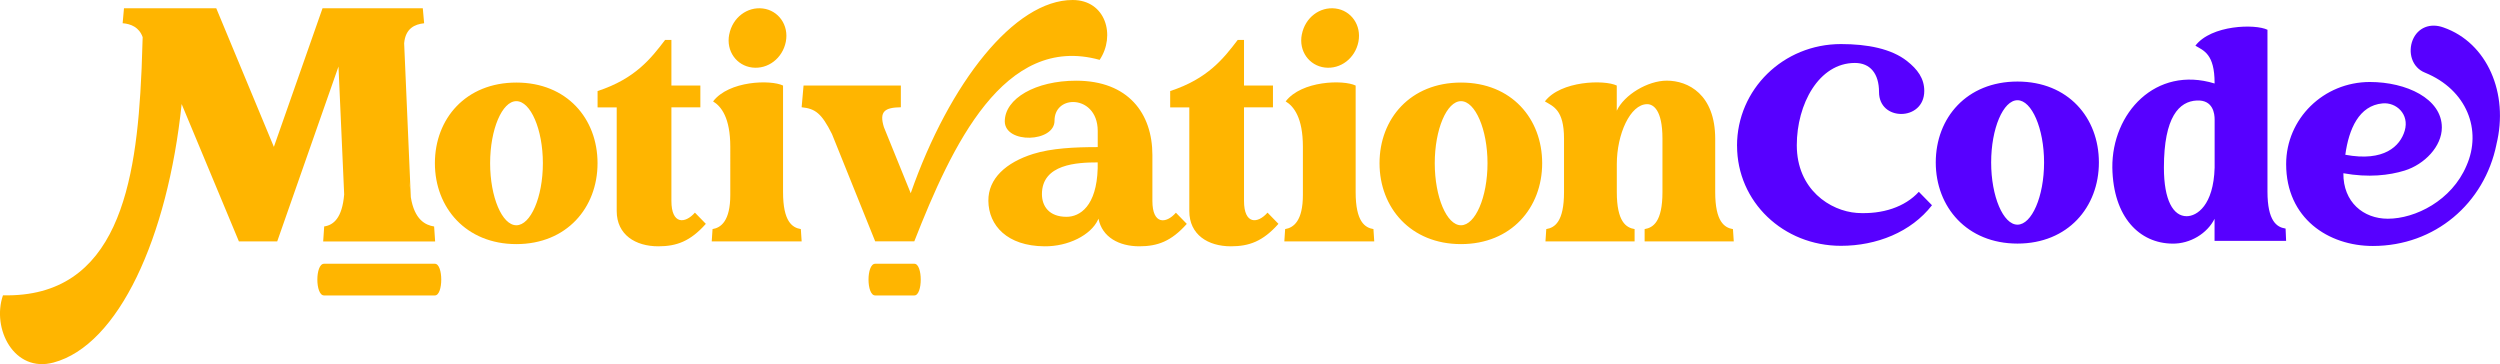
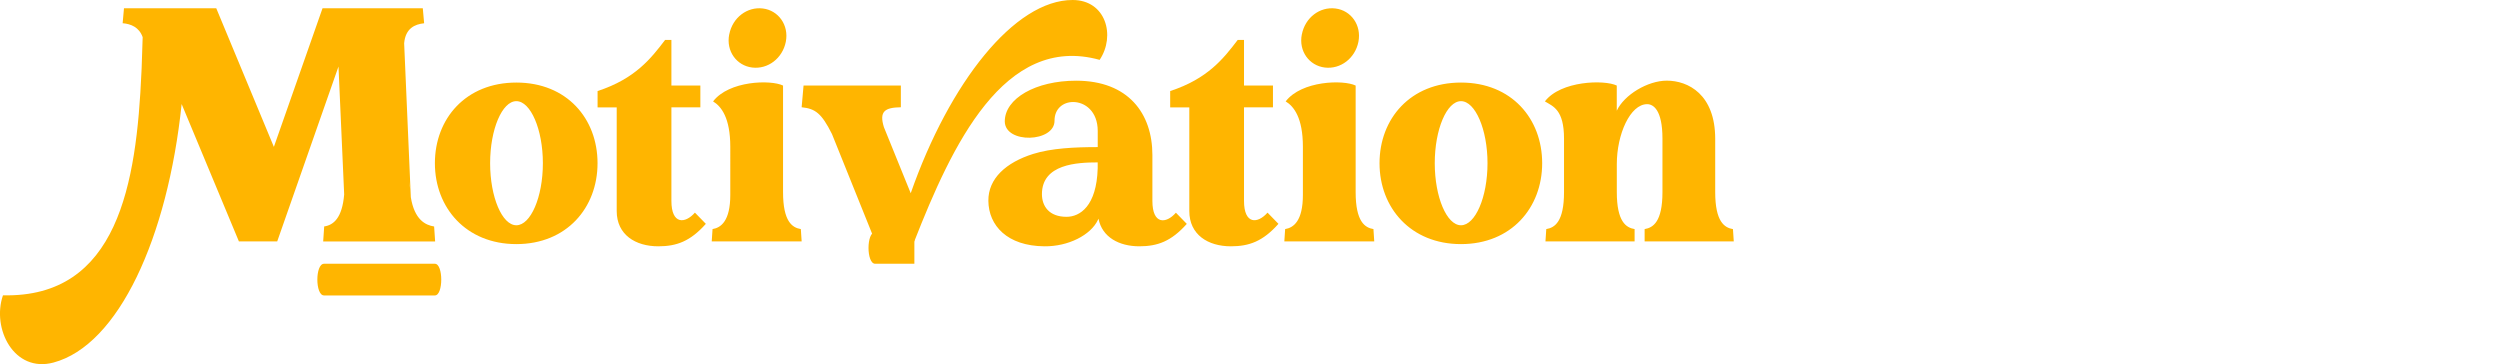
<svg xmlns="http://www.w3.org/2000/svg" id="Layer_1" data-name="Layer 1" viewBox="0 0 615.61 89.67">
  <defs>
    <style>.cls-2{stroke-width:0;fill:#ffb500}</style>
  </defs>
-   <path d="M614.74 35.54c-2.96 14.56-15.15 25.03-30.44 25.03-10.94 0-21.35-6.79-21.35-20.16 0-11.2 9.22-20.22 20.62-20.22 8.96 0 17.72 4.08 17.72 11.2 0 4.68-4.28 9.09-9.16 10.61-3.82 1.18-8.89 1.78-15.09.66-.06 7.12 4.94 11.2 10.94 11.2 6.79 0 15.74-4.48 19.37-13.04 3.89-8.76.13-18.71-10.21-22.93-3.29-1.32-4.22-5.07-3.03-8.04 1.25-3.03 4.28-4.28 7.58-3.09 10.8 3.76 16.14 16.27 13.04 28.79h.01Zm-37.22 2.57c9.55 1.78 13.51-2.11 14.63-5.93 1.19-4.08-2.11-7.05-5.47-6.72-5.8.53-8.3 6.32-9.16 12.65Zm-149.79-2.22c0-13.91 11.41-25.04 25.59-25.04 6.55 0 12.42 1.15 16.27 4.18 2.57 2.03 4.25 4.25 4.25 7.36 0 3.78-2.84 5.67-5.67 5.67s-5.47-1.82-5.47-5.4c0-4.52-2.16-7.16-5.94-7.16-8.91 0-14.31 10.19-14.31 20.25 0 10.94 8.24 16.2 14.79 16.68 6.34.4 11.88-1.49 15.26-5.2l3.24 3.31c-5.13 6.61-13.64 9.99-22.41 9.99-14.18 0-25.59-10.8-25.59-24.64ZM476.67 40c0-11 7.63-19.92 20.12-19.92s20.05 8.91 20.05 19.92-7.63 19.98-20.05 19.98S476.67 51 476.67 40Zm26.67 0c0-8.37-3.04-15.32-6.55-15.32s-6.48 6.95-6.48 15.32 2.97 15.32 6.48 15.32 6.55-6.89 6.55-15.32Zm42 13.85c-1.82 3.64-6.01 6.21-10.4 6.14-8.03-.07-14.58-6.41-14.79-18.7-.13-13.44 10.67-25.18 25.18-20.73v-.13c0-7.16-2.7-7.97-4.73-9.18 3.92-5.13 14.72-5.4 17.75-3.92v39.83c0 7.29 2.3 8.78 4.39 9.11h.07l.13 3.04h-17.62v-5.47h.02Zm0-12.56V29.41c0-1.35-.34-4.86-4.39-4.66-4.32.2-8.1 3.98-8.1 16.54 0 8.03 2.29 11.95 5.6 11.95 2.5 0 6.62-2.63 6.89-11.95Z" style="stroke-width:0;fill:#5700ff" />
  <path d="M270.78 14.74c-23.56-6.53-36.42 21.2-45.64 44.69h-9.63l-10.64-26.42c-2.56-5.12-4.11-6.26-7.47-6.6l.47-5.35h23.96v5.35c-3.97.07-5.38 1.01-4.17 4.91l6.6 16.26C233.83 20.26 249.85 0 264.12 0c8.21 0 10.63 8.82 6.66 14.74ZM107.09 40.19c0-10.97 7.61-19.86 20.06-19.86s19.99 8.89 19.99 19.86-7.61 19.92-19.99 19.92-20.06-8.95-20.06-19.92Zm26.59 0c0-8.35-3.03-15.28-6.53-15.28s-6.46 6.93-6.46 15.28 2.96 15.28 6.46 15.28 6.53-6.87 6.53-15.28Zm63.73 19.25h-22.15l.2-3.03c2.09-.34 4.37-2.02 4.37-8.41V36.15c0-7.14-2.22-9.96-4.24-11.18 3.9-5.11 14.2-5.38 17.23-3.9v26.25c0 7.27 2.29 8.75 4.38 9.09l.2 3.03h.01ZM179.57 8.48c.81-4.17 4.44-6.87 8.28-6.39 3.84.47 6.46 4.11 5.65 8.21-.81 4.04-4.38 6.8-8.28 6.33-3.84-.47-6.46-4.04-5.66-8.14h.01Zm158.84 50.96h-22.15l.2-3.03c2.09-.34 4.37-2.02 4.37-8.41V36.15c0-7.14-2.22-9.96-4.24-11.18 3.9-5.11 14.2-5.38 17.23-3.9v26.25c0 7.27 2.29 8.75 4.38 9.09l.2 3.03ZM320.57 8.48c.81-4.17 4.44-6.87 8.28-6.39 3.84.47 6.46 4.11 5.65 8.21-.81 4.04-4.38 6.8-8.28 6.33-3.84-.47-6.46-4.04-5.66-8.14h.01Z" class="cls-2" />
-   <path d="M292.24 55.13c-3.84 4.31-7.2 5.52-11.71 5.52-4.91 0-9.15-2.22-10.03-6.8-.07.13-.07.2-.13.27-1.75 3.77-7.34 6.6-13.19 6.53-9.16-.07-13.73-5.11-13.8-11.17-.07-5.52 4.37-9.49 11.04-11.58 4.51-1.41 10.23-1.68 15.89-1.68v-3.97c0-4.85-3.16-7.13-6.06-7.13-2.42 0-4.58 1.61-4.58 4.58.07 5.38-12.19 5.79-12.25.2 0-5.66 7.61-10.03 17.57-10.03 12.86 0 18.78 8.08 18.78 18.31v11.31c0 5.86 3.37 5.65 5.79 2.89l2.69 2.76h-.01ZM270.3 41.47v-1.48c-5.05 0-13.73.4-13.73 7.81 0 2.96 1.75 5.59 6.06 5.59 3.3 0 7.4-2.63 7.67-11.92Zm69.4-1.28c0-10.97 7.61-19.86 20.06-19.86s19.99 8.89 19.99 19.86-7.61 19.92-19.99 19.92-20.06-8.95-20.06-19.92Zm26.59 0c0-8.35-3.03-15.28-6.53-15.28s-6.46 6.93-6.46 15.28 2.96 15.28 6.46 15.28 6.53-6.87 6.53-15.28Zm38.7 16.22c2.09-.34 4.38-1.82 4.38-9.09V34.13c0-7.13-2.29-8.48-3.77-8.48-4.17 0-7.47 7.41-7.47 14.74v6.93c0 7.27 2.29 8.75 4.38 9.09v3.03h-21.95l.2-3.03c2.09-.34 4.37-1.82 4.37-9.09V34.13c0-7.13-2.69-7.94-4.71-9.16 3.9-5.11 14.67-5.38 17.7-3.9v6.19c1.82-3.9 7.61-7.4 12.32-7.4 5.25 0 11.92 3.37 11.92 14.34v13.13c0 7.27 2.29 8.75 4.37 9.09l.2 3.03h-21.95v-3.03Zm-297.9 8.54c2.09 0 2.09 7.8 0 7.8h-27.3c-2.19 0-2.19-7.8 0-7.8h27.3Zm118.07 0c2.09 0 2.09 7.8 0 7.8h-9.65c-2.19 0-2.19-7.8 0-7.8h9.65Z" class="cls-2" />
+   <path d="M292.24 55.13c-3.84 4.31-7.2 5.52-11.71 5.52-4.91 0-9.15-2.22-10.03-6.8-.07.13-.07.2-.13.27-1.75 3.77-7.34 6.6-13.19 6.53-9.16-.07-13.73-5.11-13.8-11.17-.07-5.52 4.37-9.49 11.04-11.58 4.51-1.41 10.23-1.68 15.89-1.68v-3.97c0-4.85-3.16-7.13-6.06-7.13-2.42 0-4.58 1.61-4.58 4.58.07 5.38-12.19 5.79-12.25.2 0-5.66 7.61-10.03 17.57-10.03 12.86 0 18.78 8.08 18.78 18.31v11.31c0 5.86 3.37 5.65 5.79 2.89l2.69 2.76h-.01ZM270.3 41.47v-1.48c-5.05 0-13.73.4-13.73 7.81 0 2.96 1.75 5.59 6.06 5.59 3.3 0 7.4-2.63 7.67-11.92Zm69.4-1.28c0-10.97 7.61-19.86 20.06-19.86s19.99 8.89 19.99 19.86-7.61 19.92-19.99 19.92-20.06-8.95-20.06-19.92Zm26.59 0c0-8.35-3.03-15.28-6.53-15.28s-6.46 6.93-6.46 15.28 2.96 15.28 6.46 15.28 6.53-6.87 6.53-15.28Zm38.7 16.22c2.09-.34 4.38-1.82 4.38-9.09V34.13c0-7.13-2.29-8.48-3.77-8.48-4.17 0-7.47 7.41-7.47 14.74v6.93c0 7.27 2.29 8.75 4.38 9.09v3.03h-21.95l.2-3.03c2.09-.34 4.37-1.82 4.37-9.09V34.13c0-7.13-2.69-7.94-4.71-9.16 3.9-5.11 14.67-5.38 17.7-3.9v6.19c1.82-3.9 7.61-7.4 12.32-7.4 5.25 0 11.92 3.37 11.92 14.34v13.13c0 7.27 2.29 8.75 4.37 9.09l.2 3.03h-21.95v-3.03Zm-297.9 8.54c2.09 0 2.09 7.8 0 7.8h-27.3c-2.19 0-2.19-7.8 0-7.8h27.3Zm118.07 0h-9.65c-2.19 0-2.19-7.8 0-7.8h9.65Z" class="cls-2" />
  <path d="m79.83 55.77-.25 3.69h27.57l-.25-3.69c-2.13-.33-4.84-1.64-5.74-7.22l-1.64-37.9c.33-3.69 2.63-4.68 4.92-4.92l-.33-3.69H79.42L67.44 36.17 53.25 2.03H30.53l-.33 3.69c2 .16 4.06.96 4.93 3.43-.07 2.5-.15 5.03-.25 7.57l-.05 1.03C33.62 45.2 29.06 73.36.73 72.72c-2.82 8.22 2.74 19.14 12.42 16.56 16.02-4.26 28.14-30.72 31.58-63.66l14.1 33.83h9.43l15.09-43.07 1.4 31.5c-.49 5.82-2.63 7.55-4.92 7.88Zm21.16-9.19c-.08-.57-.08-1.23-.08-1.89l.08 1.89Zm72.81 8.55c-3.84 4.31-7.2 5.52-11.71 5.52-5.59 0-10.23-2.83-10.23-8.68V26.44h-4.71v-4.02c9.29-3.03 13.19-8.08 16.63-12.59h1.55v11.24h7.13v5.36h-7.13v23.04c0 5.86 3.37 5.65 5.79 2.89l2.69 2.76Zm141 0c-3.84 4.31-7.2 5.52-11.71 5.52-5.59 0-10.23-2.83-10.23-8.68V26.44h-4.71v-4.02c9.29-3.03 13.19-8.08 16.63-12.59h1.55v11.24h7.13v5.36h-7.13v23.04c0 5.86 3.37 5.65 5.79 2.89l2.69 2.76h-.01Z" class="cls-2" />
</svg>